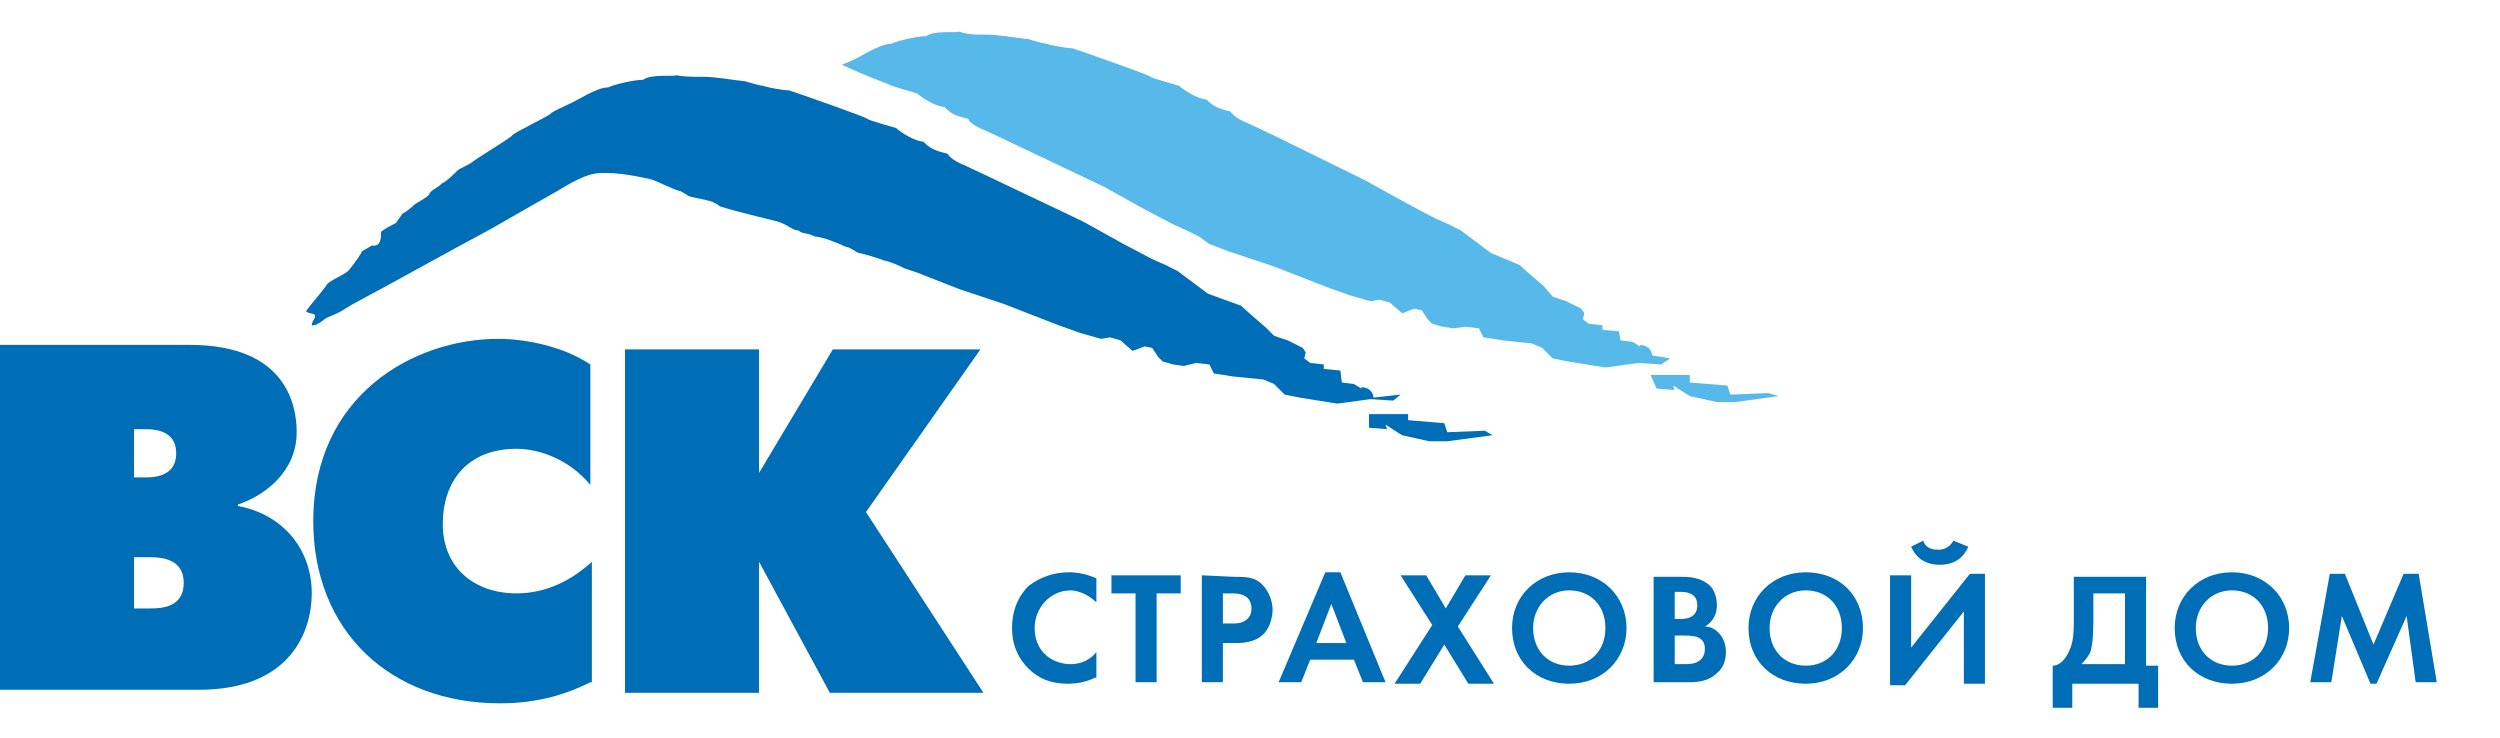
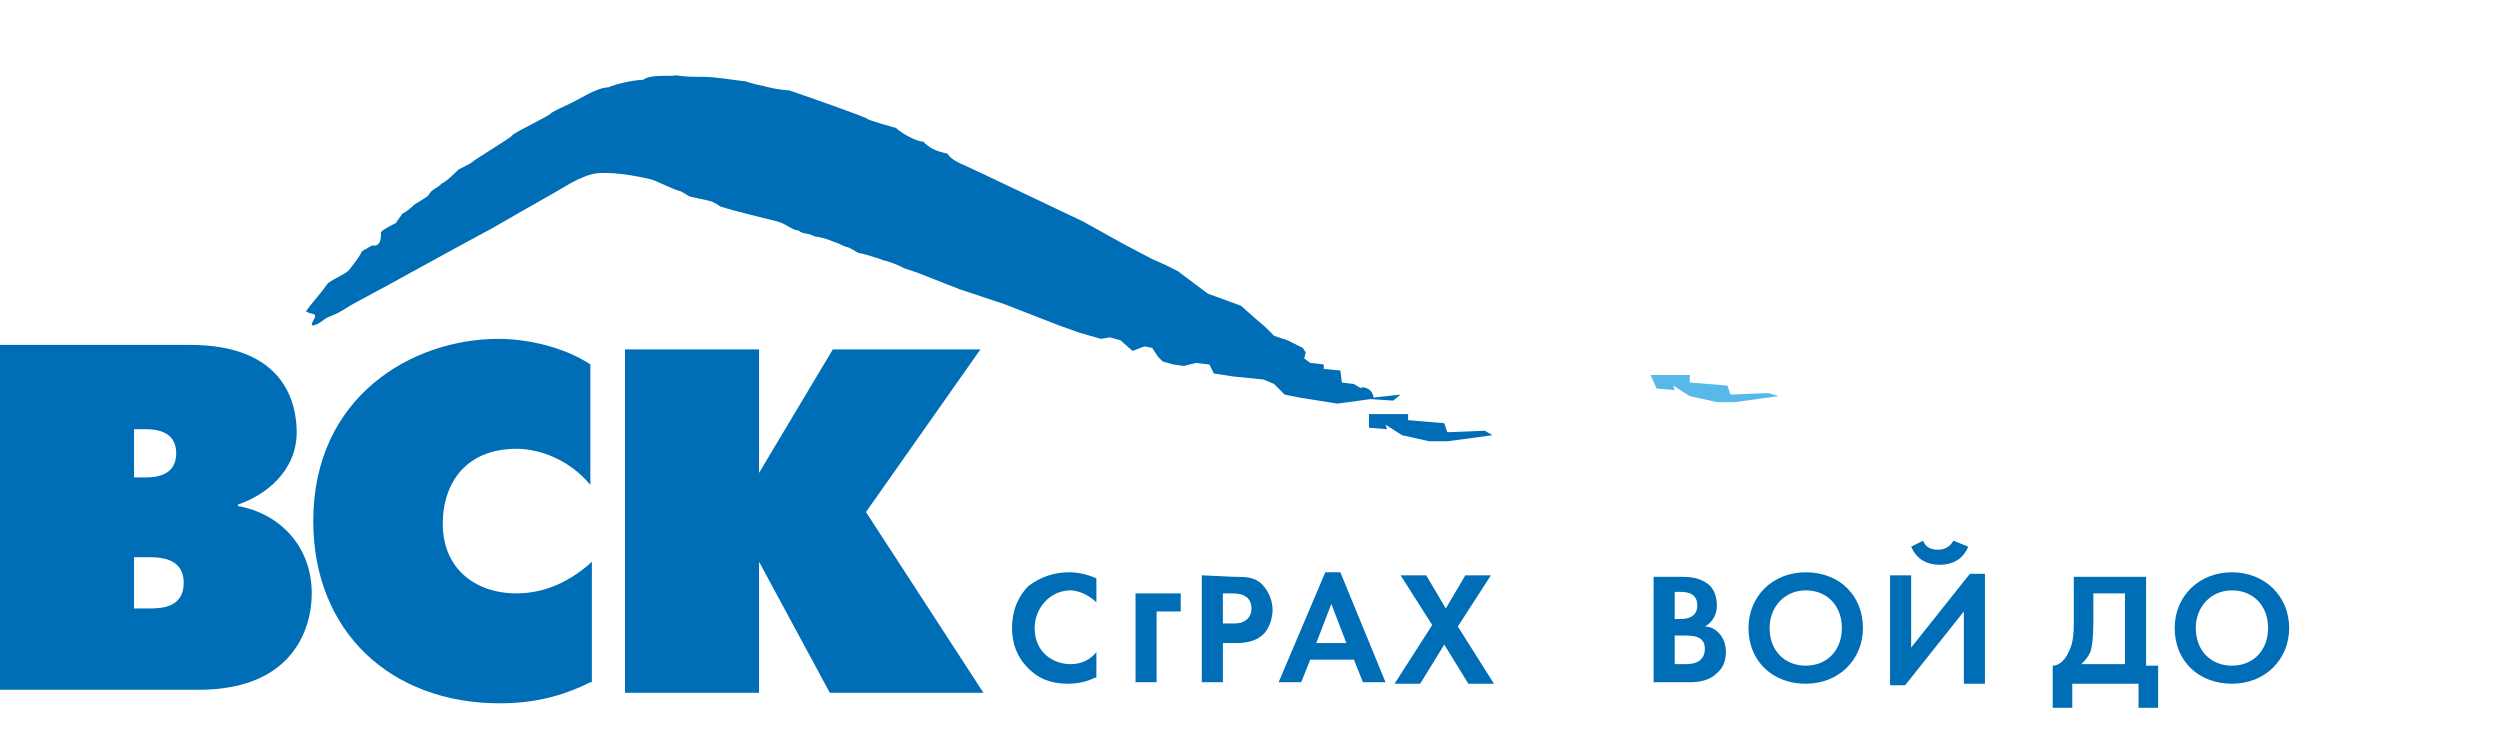
<svg xmlns="http://www.w3.org/2000/svg" version="1.1" id="Слой_1" x="0px" y="0px" viewBox="0 0 166 49" style="enable-background:new 0 0 166 49;" xml:space="preserve">
  <style type="text/css">
	.st0{fill:#006DB7;}
	.st1{fill:#56B9E9;}
</style>
  <path class="st0" d="M41.5,23.2h8.9v8.2l4.9-8.2h9.8L57.5,34l7.8,12H55.1l-4.7-8.7V46h-8.9V23.2z" />
  <path class="st0" d="M39.2,45.3c-1.4,0.7-3.3,1.4-6,1.4c-7.3,0-12.4-4.8-12.4-12.1c0-8.3,6.6-12.1,12.3-12.1c1.8,0,4.3,0.5,6.1,1.7  v8c-1.4-1.7-3.4-2.4-4.9-2.4c-3.3,0-4.9,2.2-4.9,5c0,2.9,2.1,4.6,4.9,4.6c2,0,3.7-0.9,5-2.1V45.3z" />
  <path class="st0" d="M8.9,40.4v-3.4H10c0.9,0,2.2,0.2,2.2,1.7c0,1.6-1.4,1.7-2.2,1.7H8.9z M0,23v22.8h13.2c6.2,0,7.5-4,7.5-6.4  c0-3.1-2.1-5.3-4.9-5.8v-0.1c1.8-0.6,3.9-2.2,3.9-4.8c0-1.8-0.7-5.8-7.1-5.8H0z M8.9,31.7v-3.2h0.8c1.6,0,2,0.8,2,1.6  s-0.4,1.6-2,1.6H8.9z" />
  <path class="st1" d="M117.4,26.1l-2.5,0.1l-0.2-0.6l-2.5-0.2l0-0.5l-2.6,0l0.4,0.9l1.2,0.1l-0.1-0.3l1.1,0.7l1.8,0.4l1.2,0l2.9-0.4  L117.4,26.1z" />
-   <path class="st1" d="M110.9,23.8l-1.2-0.2c0,0,0-0.4-0.4-0.6c-0.5-0.2-0.4,0-0.4,0l-0.5-0.3l-0.8-0.1l-0.1-0.6l-1.1-0.1l0-0.3  l-0.9-0.1l-0.4-0.3l0.1-0.4l-0.2-0.3l-1-0.5l-0.9-0.3l-0.6-0.7l-0.7-0.6l-0.9-0.8L99,16.8l-2-1.5l-0.8-0.4l-0.9-0.4l-1.9-1l-2.7-1.5  L84.6,9l-1.7-0.8c-1-0.4-1.1-0.7-1.2-0.8c-0.9-0.2-1.2-0.4-1.6-0.8c-0.5,0-1.5-0.6-1.8-0.9c0,0-1.8-0.5-1.9-0.6  c0-0.1-4.6-1.7-5.2-1.9c-0.4,0-1.5-0.2-1.7-0.3c-0.2,0-0.9-0.2-1.2-0.3c-1-0.1-1.9-0.3-2.9-0.3c-0.7,0-1.1,0-1.7-0.2  c-0.2,0.1-1.7-0.1-2.2,0.3c-0.6,0-1.9,0.3-2.3,0.5c-0.8,0-2.1,0.9-2.6,1.1c-0.2,0.1-0.5,0.2-0.7,0.3C57.4,5,59,5.6,59,5.6  c0.1,0.1,1.9,0.6,1.9,0.6c0.3,0.3,1.3,0.9,1.8,0.9c0.5,0.5,0.8,0.6,1.6,0.8c0,0.1,0.2,0.4,1.2,0.8l1.7,0.8l6.1,2.9l2.7,1.5l1.9,1  l0.9,0.4l0.8,0.4l0.7,0.5l1.3,0.5l3,1l3.6,1.4l1.4,0.5l1.4,0.4l0.6-0.1l0.7,0.2l0.8,0.7l0.8-0.3l0.5,0.1l0.4,0.6l0.3,0.3l0.7,0.2  l0.7,0.1l0.8-0.1l0.9,0.1l0.3,0.6l1.3,0.2l0.9,0.1l1,0.1l0.7,0.3l0.7,0.7l1,0.2l2.5,0.4l2.2-0.3l1.5,0.1L110.9,23.8z" />
  <path class="st0" d="M90.9,27.5l2.6,0l0,0.4l2.4,0.2l0.2,0.6l2.5-0.1l0.5,0.3l-3,0.4l-1.2,0l-1.8-0.4l-1.1-0.7l0.1,0.3l-1.2-0.1  L90.9,27.5z" />
  <path class="st0" d="M91.2,26.4c0,0,0-0.4-0.4-0.6c-0.5-0.2-0.4,0-0.4,0l-0.5-0.3l-0.8-0.1L89,24.6l-1.1-0.1l0-0.3l-0.9-0.1  l-0.4-0.3l0.1-0.4l-0.2-0.3l-1-0.5l-0.9-0.3l-0.6-0.6l-0.7-0.6l-0.9-0.8l-2.2-0.8l-2-1.5l-0.8-0.4l-0.9-0.4l-1.9-1l-2.7-1.5  l-6.1-2.9l-1.7-0.8c-1-0.4-1.1-0.7-1.2-0.8c-0.9-0.2-1.2-0.4-1.6-0.8c-0.5,0-1.5-0.6-1.8-0.9c0,0-1.8-0.5-1.9-0.6  c0-0.1-4.6-1.7-5.2-1.9c-0.4,0-1.5-0.2-1.7-0.3c-0.2,0-0.9-0.2-1.2-0.3c-1-0.1-1.9-0.3-2.9-0.3c-0.7,0-1.1,0-1.7-0.1  c-0.2,0.1-1.7-0.1-2.2,0.3c-0.6,0-1.9,0.3-2.3,0.5c-0.8,0-2.1,0.9-2.6,1.1c-0.4,0.2-0.9,0.4-1.2,0.6C36.7,7.6,34.1,8.8,34,9  c0,0.1-2.5,1.6-2.7,1.8c-0.1,0.1-0.8,0.4-0.9,0.5c-0.2,0.2-0.8,0.8-1.1,0.9c-0.1,0.2-0.7,0.4-0.8,0.7c-0.1,0.2-0.9,0.6-1,0.7  c0,0-0.4,0.4-0.8,0.6c-0.1,0.2-0.3,0.4-0.4,0.6c-0.2,0.1-0.8,0.4-1,0.6c0,0.4,0,1-0.6,0.9l-0.7,0.4c0.1,0-0.4,0.7-0.8,1.2  c-0.2,0.3-1.3,0.7-1.5,1c-0.4,0.6-1,1.2-1.4,1.8v0h0.1c0,0.1,0.4,0.1,0.5,0.2c0.1,0.2-0.2,0.4-0.2,0.7l0.1,0v0  c0.3,0,0.7-0.4,0.9-0.5c0.2-0.1,0.5-0.2,0.7-0.3c0.4-0.2,0.8-0.5,1.2-0.7c3-1.6,6-3.3,9-4.9c1.4-0.8,2.6-1.5,4.2-2.4  c0.4-0.2,1.8-1.2,2.9-1.3c1.4-0.1,3,0.3,3.5,0.4c0.4,0.1,1.5,0.7,2,0.8c0.2,0.1,0.5,0.3,0.5,0.3c0.1,0.1,1,0.2,1.6,0.4  c0.2,0.1,0.4,0.2,0.5,0.3c0.9,0.3,3,0.8,3.8,1c0.7,0.2,1,0.6,1.4,0.6c0.4,0.3,0.5,0.1,1.1,0.4c0.8,0.1,1.3,0.4,1.4,0.4  c0.3,0.1,0.4,0.2,0.7,0.3c0.2,0,0.6,0.3,0.8,0.4c0.2,0,1.5,0.4,1.7,0.5c0.2,0,1.2,0.4,1.3,0.5c0.3,0.1,0.6,0.2,0.9,0.3l2.8,1.1l3,1  l3.6,1.4l1.4,0.5l1.4,0.4l0.6-0.1l0.7,0.2l0.8,0.7l0.8-0.3l0.5,0.1l0.4,0.6l0.3,0.3l0.7,0.2l0.7,0.1l0.8-0.2l0.9,0.1l0.3,0.6  l1.3,0.2l1,0.1l1,0.1l0.7,0.3l0.7,0.7l1,0.2l2.5,0.4l2.2-0.3l1.5,0.1l0.5-0.4L91.2,26.4z" />
  <path class="st0" d="M72.7,45c-0.4,0.2-1,0.4-1.8,0.4c-1.2,0-2-0.4-2.6-1c-0.8-0.8-1.1-1.7-1.1-2.7c0-1.3,0.5-2.2,1.1-2.8  C69.1,38.3,70,38,71,38c0.5,0,1.1,0.1,1.8,0.4v1.6c-0.7-0.7-1.5-0.8-1.7-0.8c-1.4,0-2.4,1.2-2.4,2.5c0,1.6,1.2,2.4,2.4,2.4  c0.7,0,1.3-0.3,1.7-0.8V45z" />
-   <path class="st0" d="M76.8,45.3h-1.4v-5.9h-1.6v-1.2h4.6v1.2h-1.6V45.3z" />
+   <path class="st0" d="M76.8,45.3h-1.4v-5.9h-1.6h4.6v1.2h-1.6V45.3z" />
  <path class="st0" d="M79.8,38.2v7.1h1.4v-2.6h0.9c0.8,0,1.4-0.2,1.8-0.6c0.5-0.5,0.6-1.3,0.6-1.6c0-0.5-0.2-1.2-0.7-1.7  c-0.5-0.5-1.1-0.5-1.9-0.5L79.8,38.2L79.8,38.2z M81.2,39.4h0.5c0.3,0,0.7,0,1,0.2c0.2,0.1,0.4,0.4,0.4,0.8c0,0.3-0.1,0.6-0.4,0.8  c-0.3,0.2-0.6,0.2-0.9,0.2h-0.6L81.2,39.4L81.2,39.4z" />
  <path class="st0" d="M90.5,45.3H92L89,38h-1l-3.1,7.3h1.5l0.6-1.5h2.9L90.5,45.3z M87.4,42.7l1-2.6l1,2.6H87.4z" />
  <path class="st0" d="M95.1,41.5L93,38.2h1.7l1.3,2.2l1.3-2.2h1.7l-2.2,3.4l2.4,3.8h-1.7l-1.6-2.6l-1.6,2.6h-1.7L95.1,41.5z" />
-   <path class="st0" d="M104.2,38c-2.2,0-3.8,1.6-3.8,3.7c0,2.2,1.6,3.7,3.8,3.7c2.2,0,3.8-1.6,3.8-3.7C108,39.6,106.4,38,104.2,38z   M104.2,44.2c-1.4,0-2.4-1-2.4-2.5c0-1.4,1-2.5,2.4-2.5s2.4,1,2.4,2.5C106.6,43.2,105.6,44.2,104.2,44.2z" />
  <path class="st0" d="M111.2,42.2h0.5c0.3,0,0.7,0,1,0.1c0.5,0.2,0.5,0.6,0.5,0.8c0,0.3-0.1,0.6-0.4,0.8c-0.3,0.2-0.7,0.2-1,0.2h-0.6  V42.2z M109.8,38.2v7.1h2.4c0.6,0,1.3-0.1,1.8-0.6c0.5-0.4,0.6-1,0.6-1.4c0-0.4-0.1-0.9-0.5-1.3c-0.2-0.2-0.5-0.4-0.9-0.4  c0.2-0.1,0.8-0.5,0.8-1.4c0-0.6-0.2-1.2-0.7-1.5c-0.6-0.4-1.3-0.4-1.7-0.4H109.8z M111.2,39.3h0.4c0.6,0,1.1,0.2,1.1,0.9  c0,0.9-0.9,0.9-1.1,0.9h-0.4V39.3z" />
  <path class="st0" d="M119.9,38c-2.2,0-3.8,1.6-3.8,3.7c0,2.2,1.6,3.7,3.8,3.7c2.2,0,3.8-1.6,3.8-3.7C123.7,39.6,122.2,38,119.9,38z   M119.9,44.2c-1.4,0-2.4-1-2.4-2.5c0-1.4,1-2.5,2.4-2.5c1.4,0,2.4,1,2.4,2.5C122.3,43.2,121.3,44.2,119.9,44.2z" />
  <path class="st0" d="M127.7,35.9c0.2,0.6,0.8,0.6,1,0.6c0.1,0,0.7,0,1-0.6l1,0.4c-0.3,0.7-0.9,1.2-1.9,1.2c-1,0-1.6-0.5-1.9-1.2  L127.7,35.9z M126.9,38.2V43l3.9-4.9h1v7.3h-1.4v-4.8l-3.9,4.9h-1v-7.3L126.9,38.2L126.9,38.2z" />
  <path class="st0" d="M137.7,38.2v3.1c0,1-0.1,1.5-0.3,1.9c-0.2,0.5-0.6,1-1.1,1v2.8h1.3v-1.6h4.4v1.6h1.3v-2.8h-0.8v-5.9H137.7z   M139,39.4h2.1v4.7h-2.9c0.2-0.2,0.4-0.4,0.6-0.8c0.1-0.3,0.2-0.9,0.2-2V39.4z" />
  <path class="st0" d="M148.2,38c-2.2,0-3.8,1.6-3.8,3.7c0,2.2,1.6,3.7,3.8,3.7c2.2,0,3.8-1.6,3.8-3.7C152,39.6,150.4,38,148.2,38z   M148.2,44.2c-1.4,0-2.4-1-2.4-2.5c0-1.4,1-2.5,2.4-2.5c1.4,0,2.4,1,2.4,2.5C150.6,43.2,149.6,44.2,148.2,44.2z" />
-   <path class="st0" d="M153.4,45.3l1.3-7.2h1l1.9,4.7l2-4.7h1l1.2,7.2h-1.4l-0.6-4.4l-2,4.5h-0.4l-1.9-4.5l-0.7,4.4H153.4z" />
</svg>